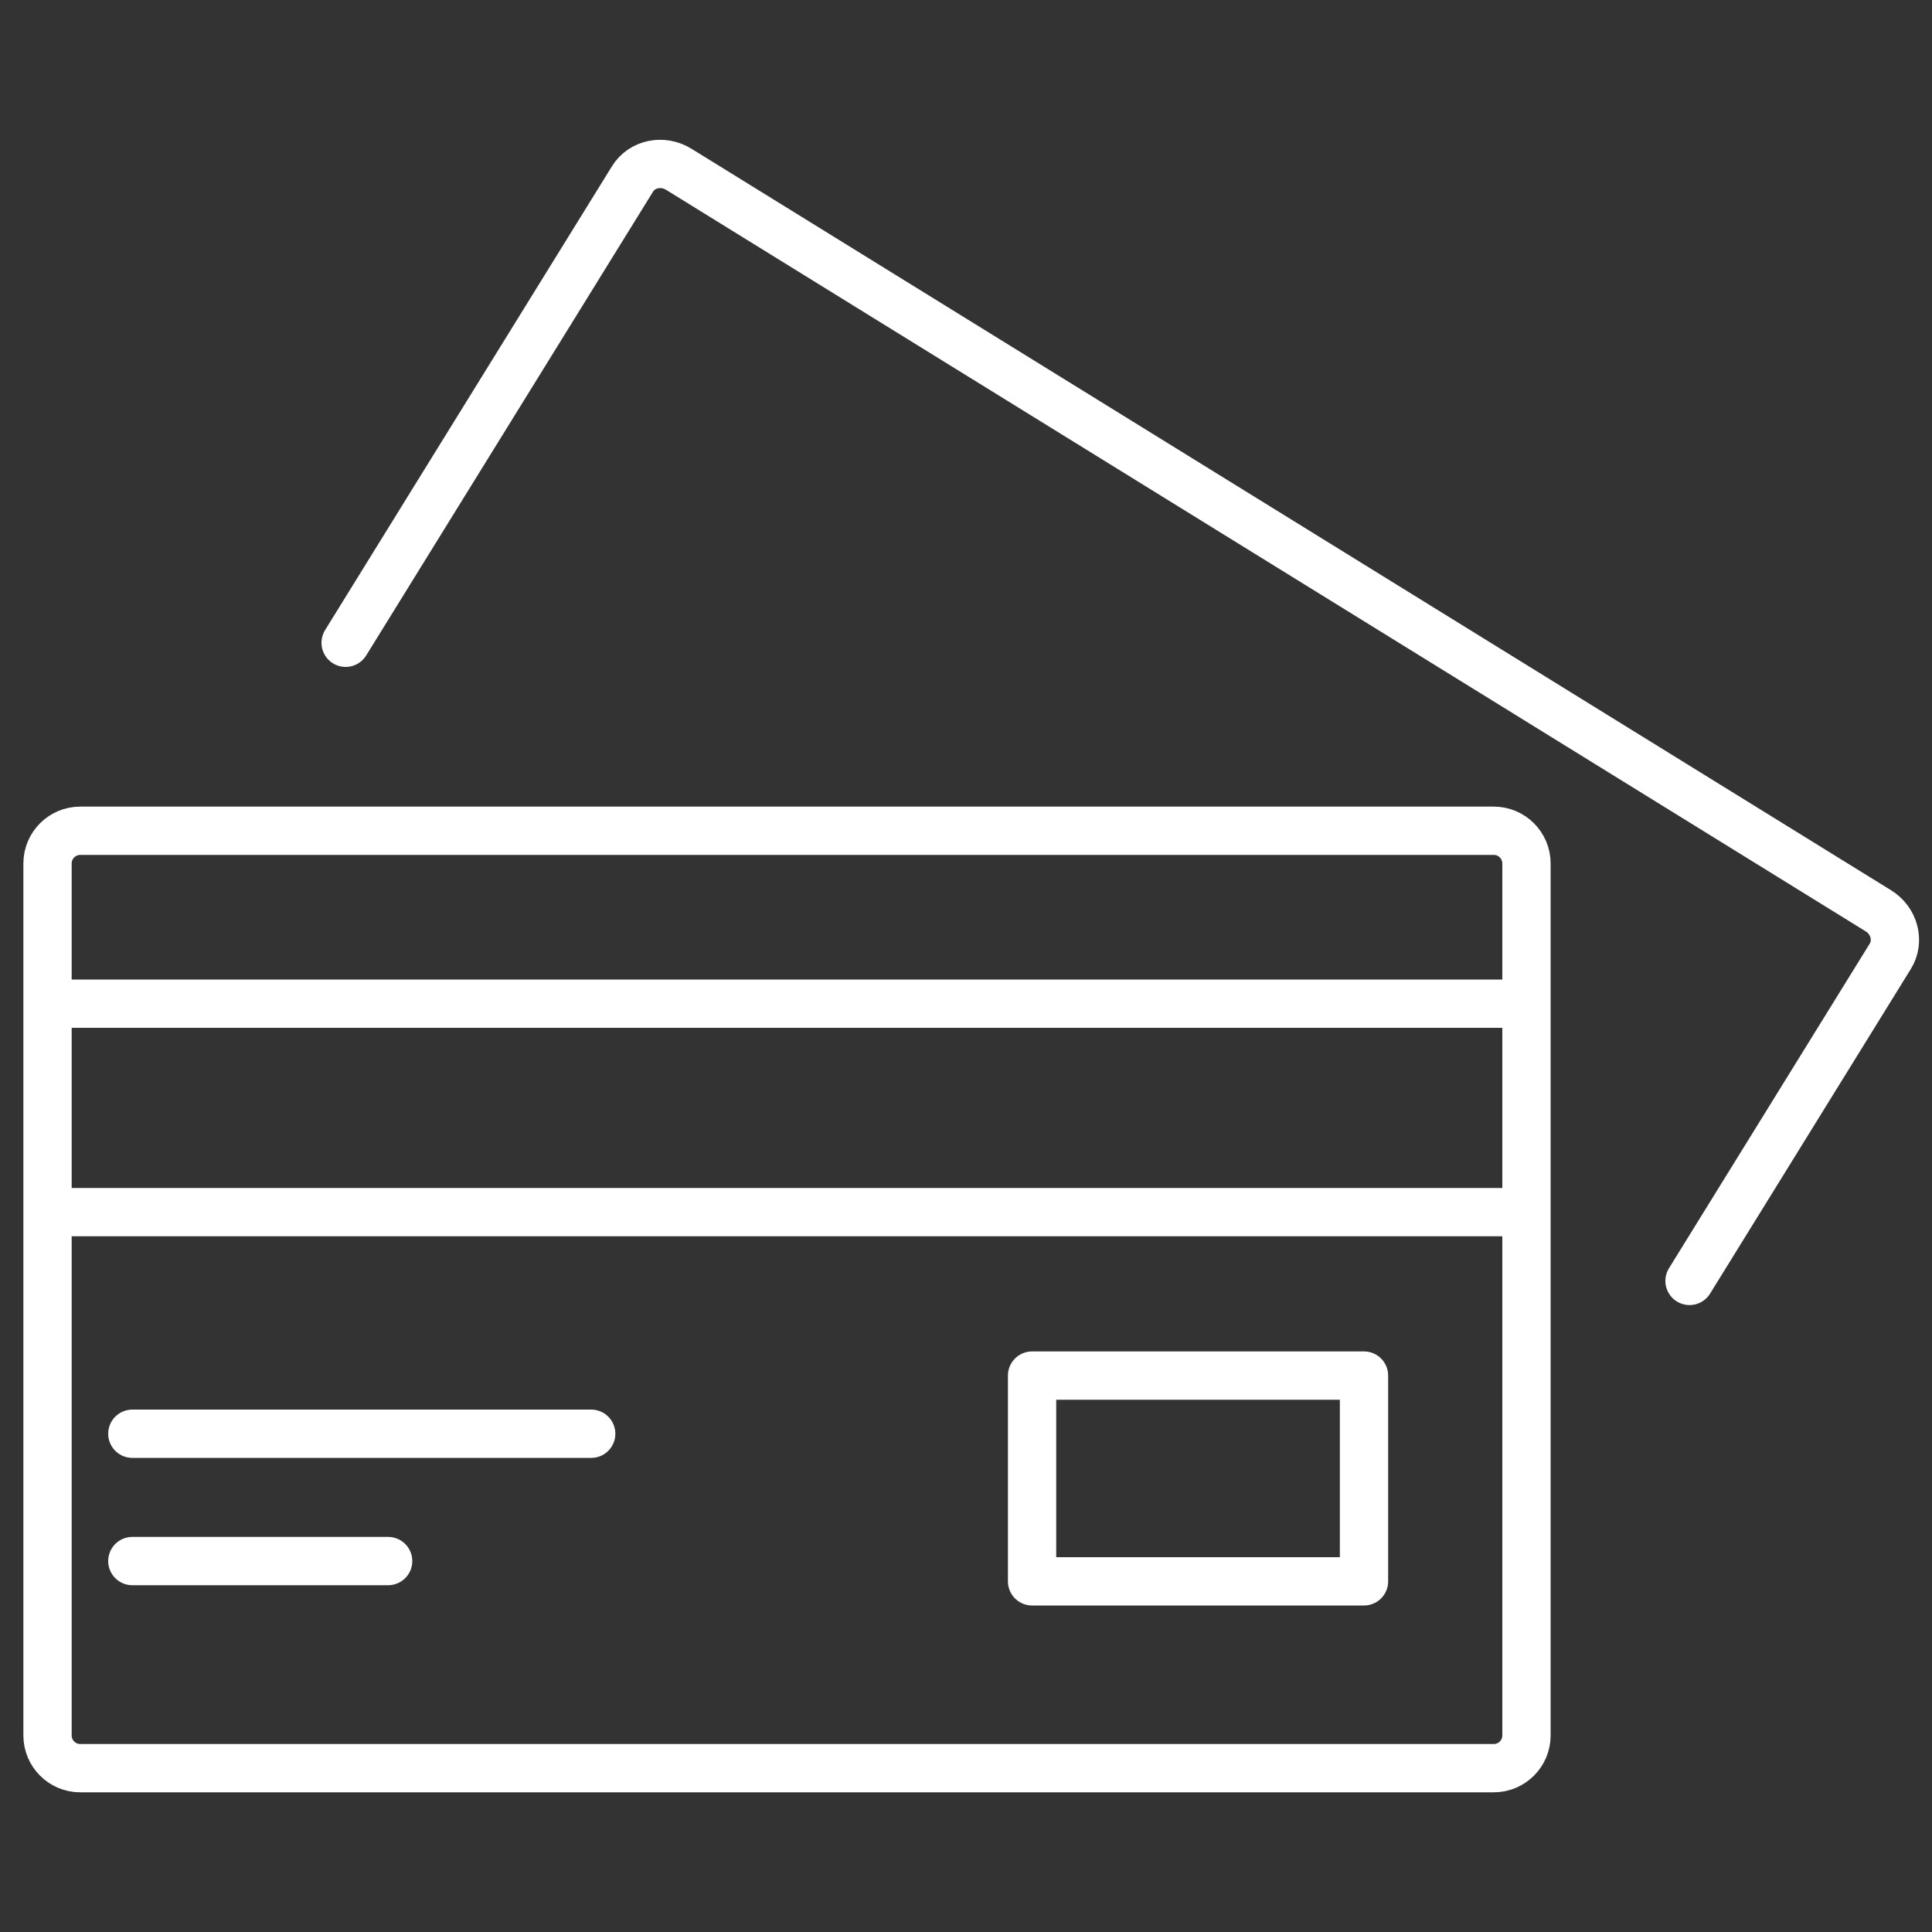
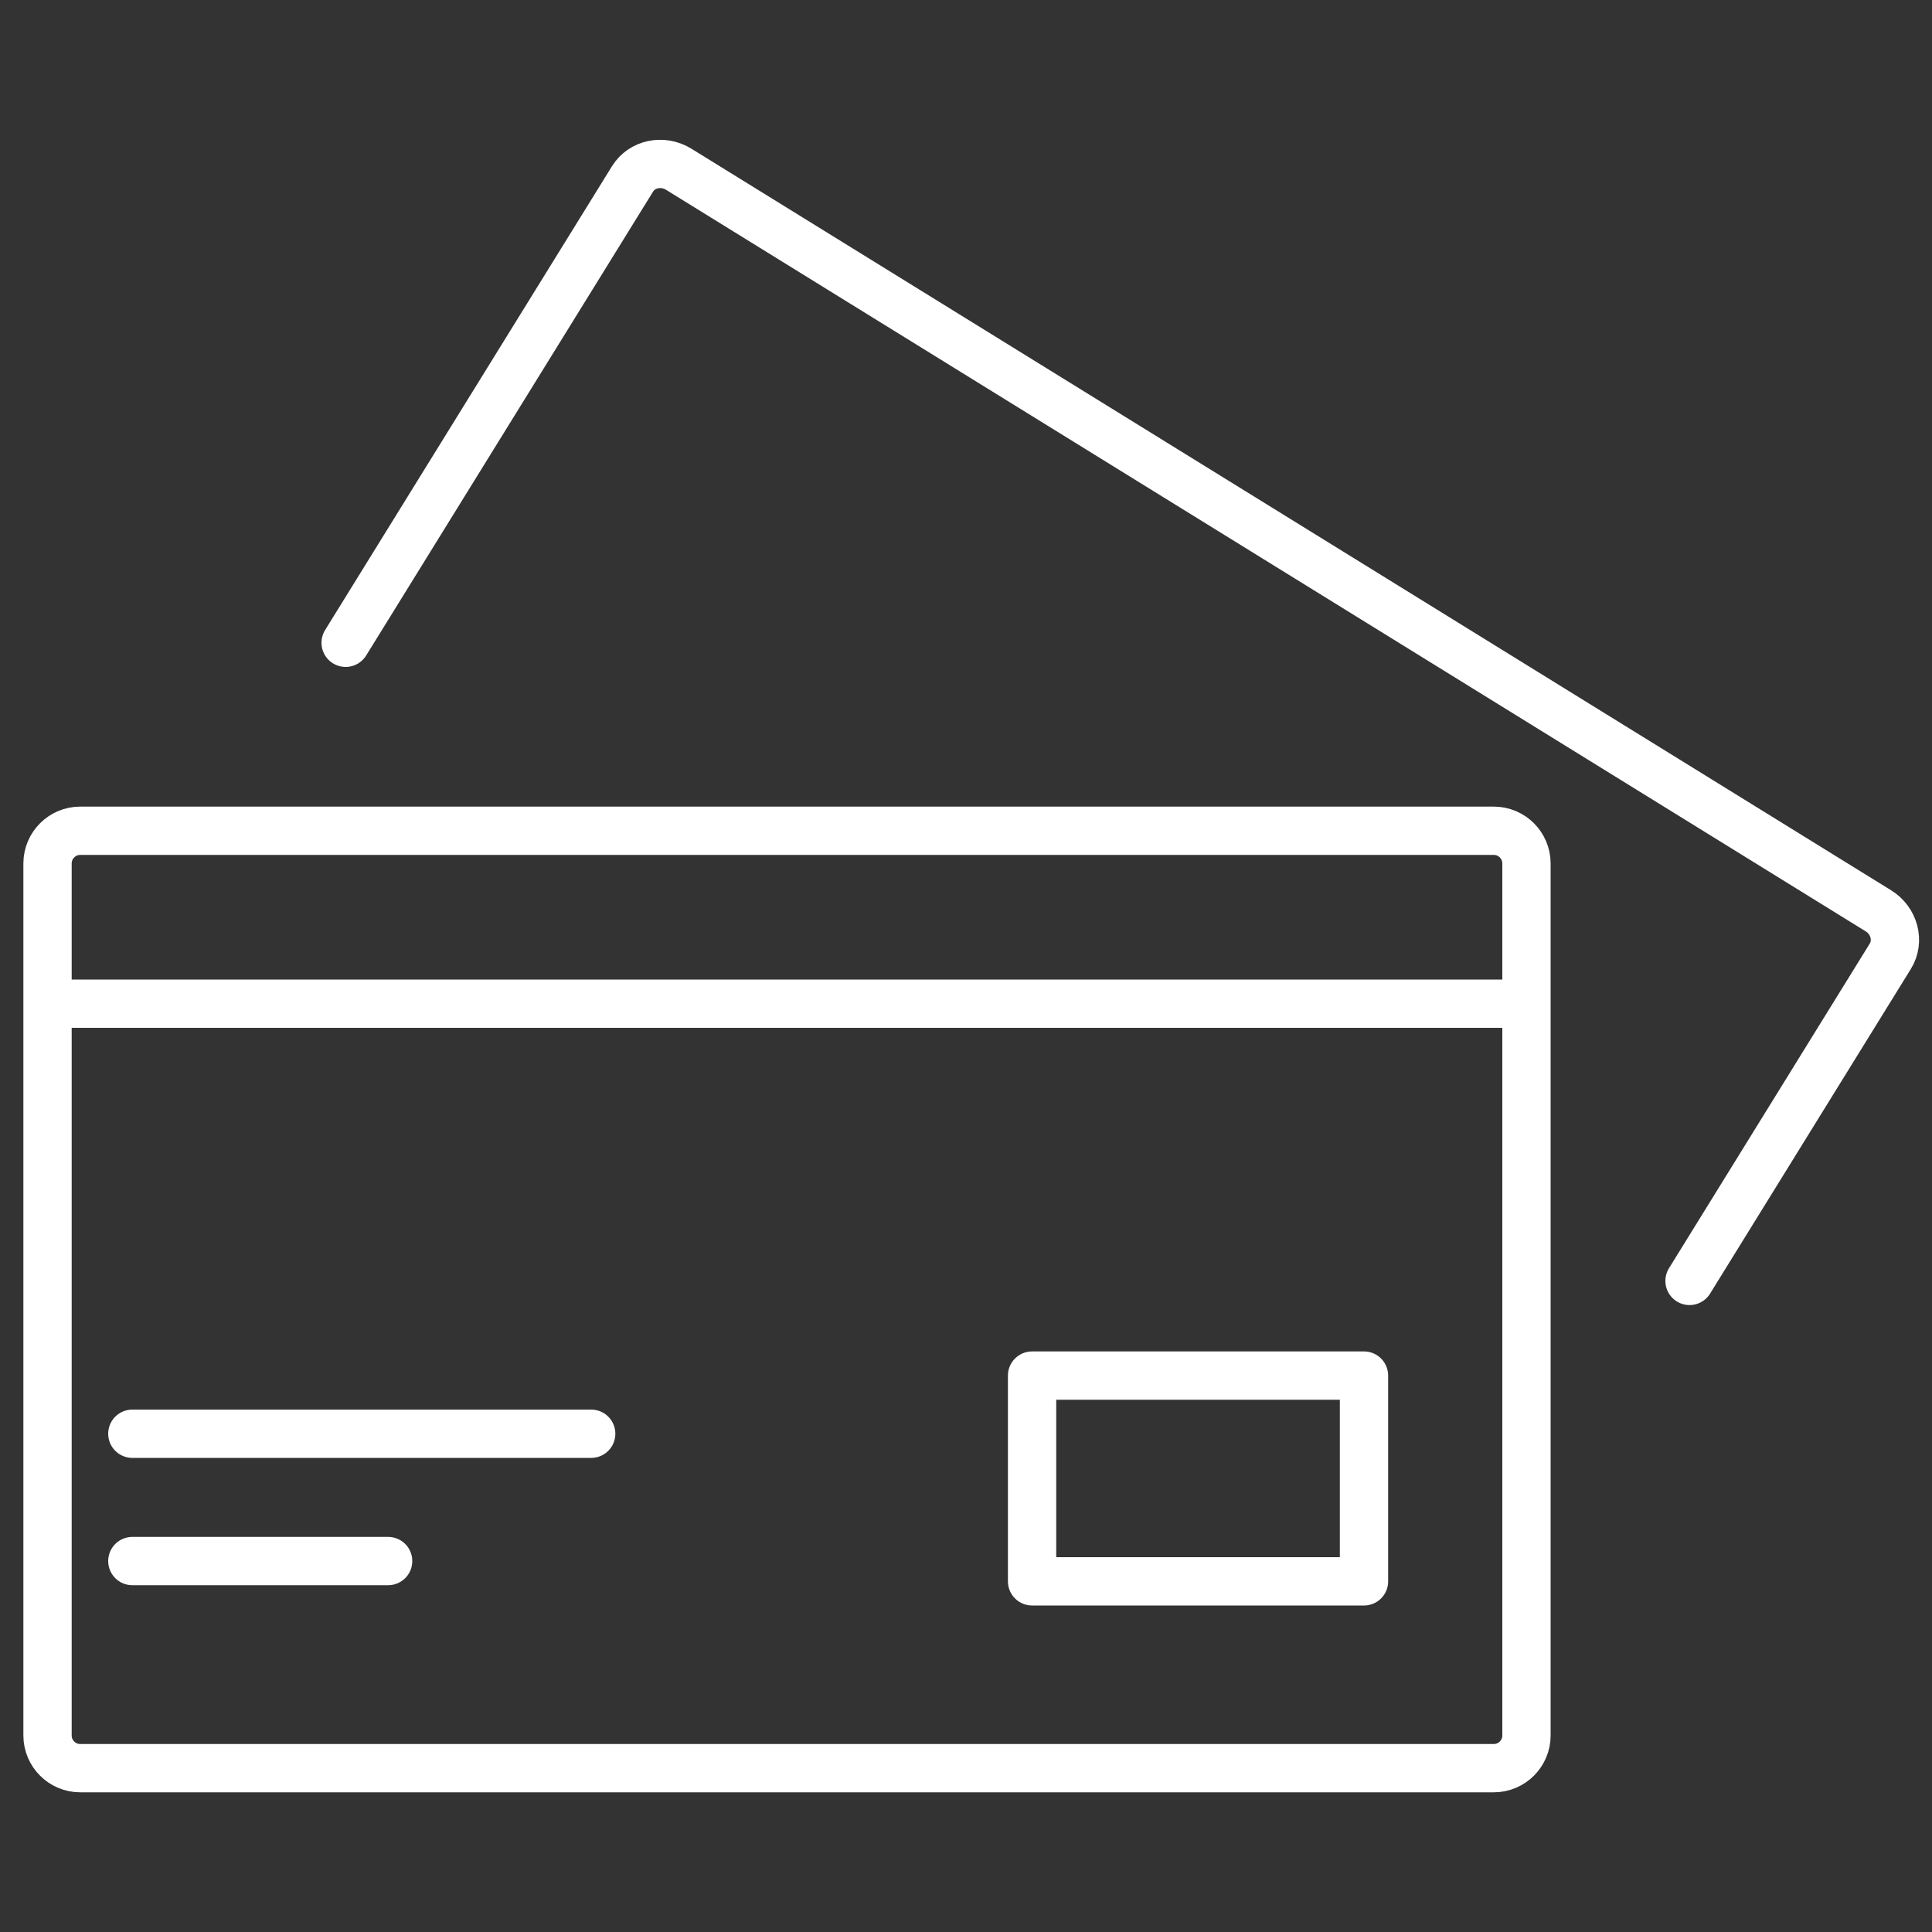
<svg xmlns="http://www.w3.org/2000/svg" id="Layer_1" viewBox="0 0 100 100">
  <rect x="0" y="0" width="100" height="100" fill="#333333" stroke="none" />
  <defs>
    <style>
      .cls-1 {
        fill: none;
        stroke: #fff;
        stroke-linecap: round;
        stroke-linejoin: round;
        stroke-width: 2.5px;
      }
    </style>
  </defs>
-   <path class="cls-1" d="M53.42,81.85h17.18v-10.65h-17.18v10.65ZM6.85,80.8h13.24M6.85,74.21h23.75M2.46,62.74h76.16M2.46,51.95h76.16M77.32,91.52H4.15c-.93,0-1.69-.76-1.69-1.69v-45.14c0-.93.76-1.69,1.69-1.69h73.17c.93,0,1.69.76,1.69,1.69v45.14c0,.93-.76,1.69-1.69,1.69ZM17.89,33.27l14.85-24.01c.49-.79,1.56-1.01,2.39-.5l62.09,38.38c.83.51,1.11,1.57.62,2.36l-10.39,16.8" />
+   <path class="cls-1" d="M53.42,81.85h17.18v-10.65h-17.18v10.65ZM6.85,80.8h13.24M6.85,74.21h23.75M2.46,62.74M2.46,51.95h76.16M77.32,91.52H4.15c-.93,0-1.69-.76-1.69-1.69v-45.14c0-.93.76-1.69,1.69-1.69h73.17c.93,0,1.69.76,1.69,1.69v45.14c0,.93-.76,1.69-1.69,1.69ZM17.89,33.27l14.85-24.01c.49-.79,1.56-1.01,2.39-.5l62.09,38.38c.83.51,1.11,1.57.62,2.36l-10.39,16.8" />
</svg>